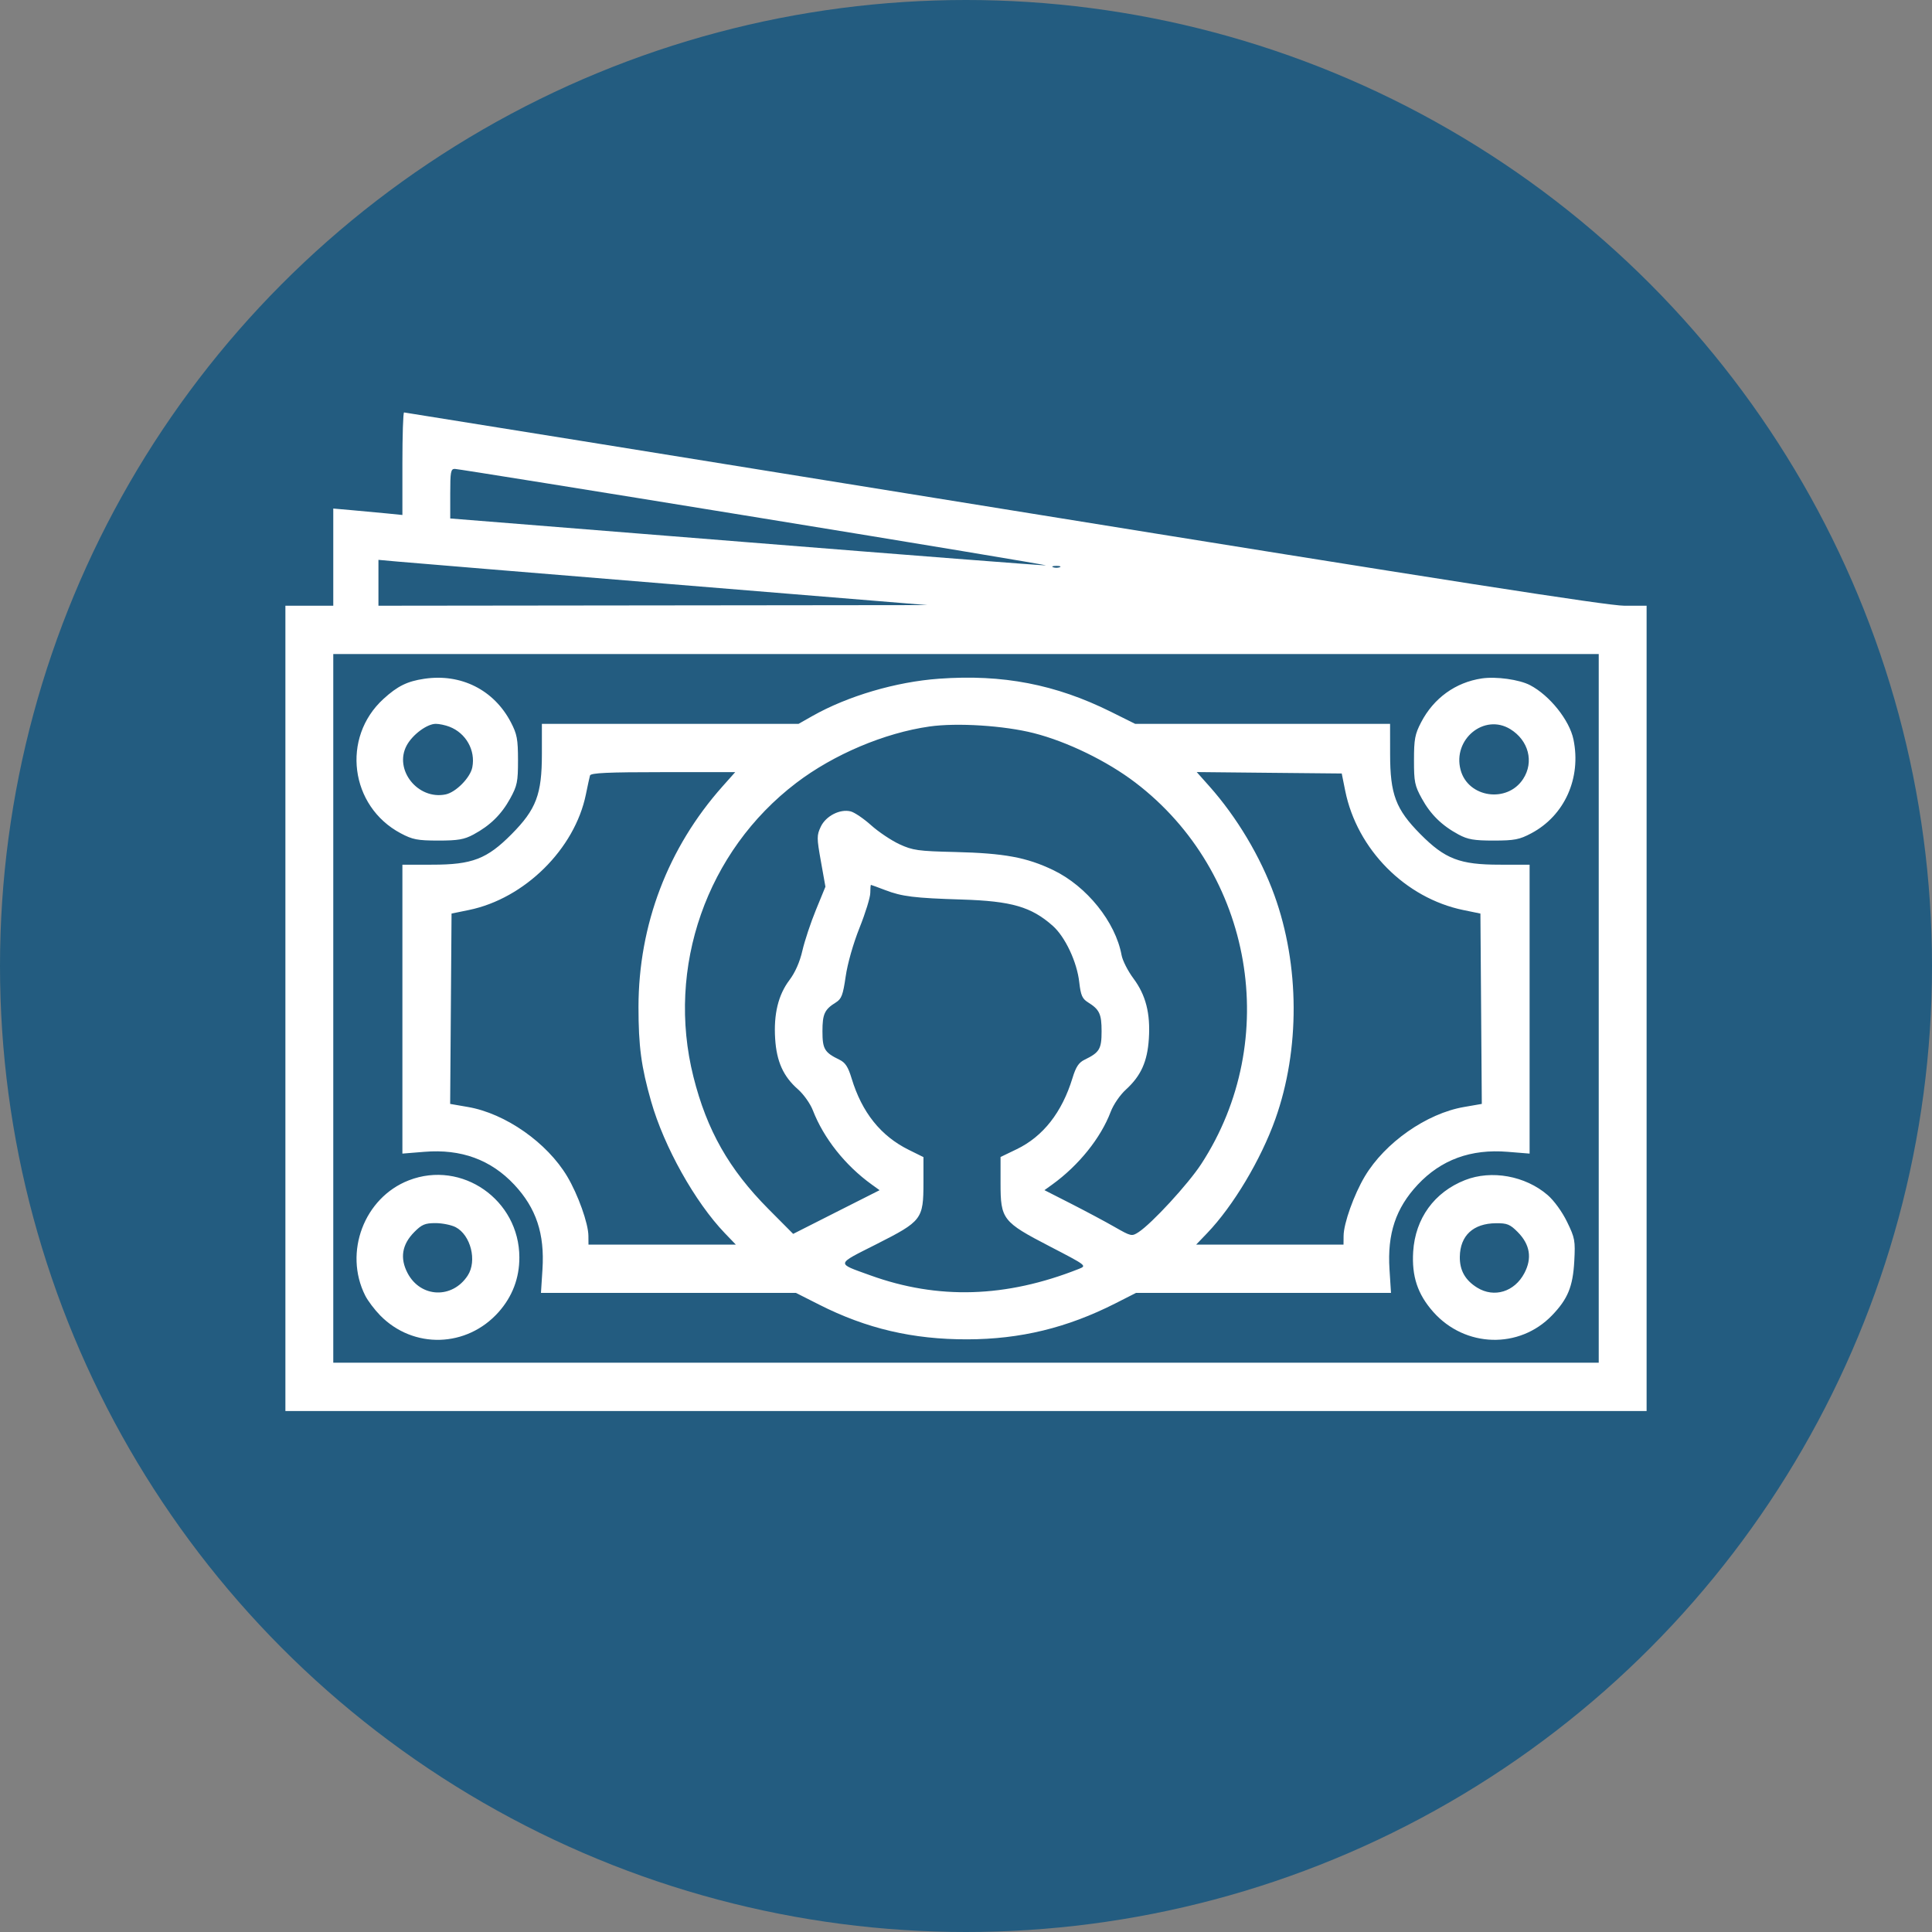
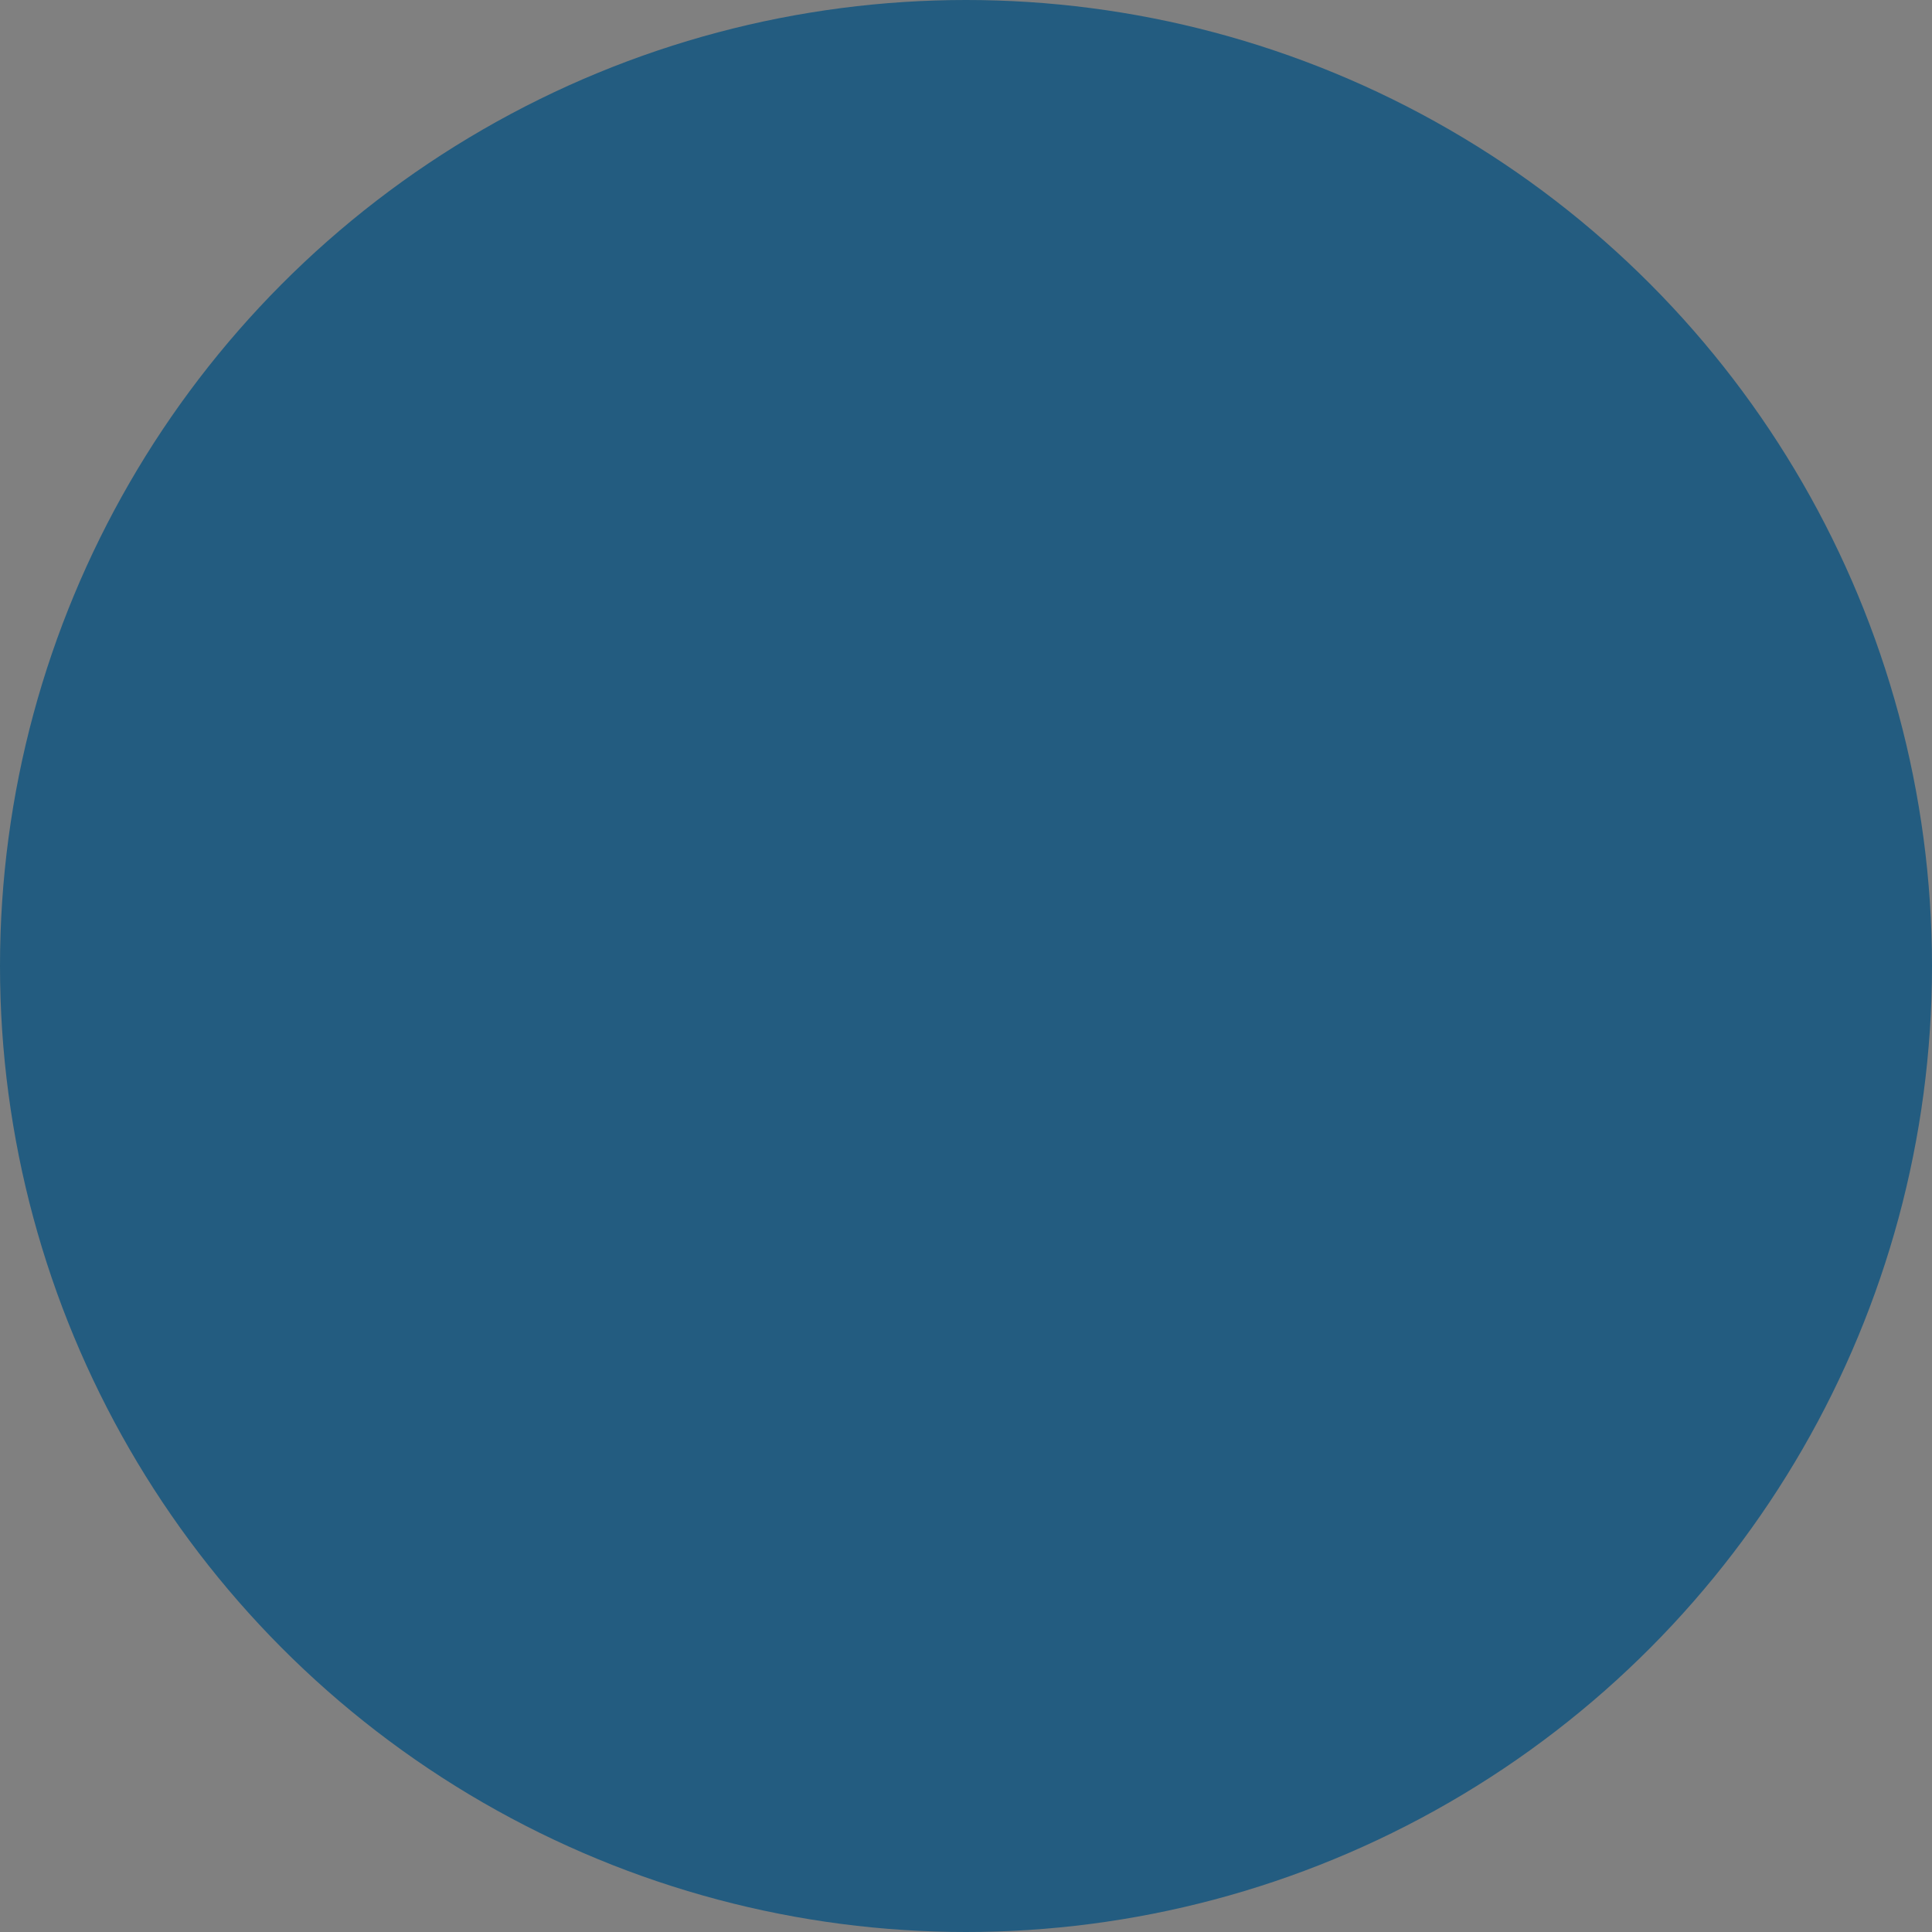
<svg xmlns="http://www.w3.org/2000/svg" width="50" height="50" viewBox="0 0 50 50" fill="none">
  <rect x="0" y="0" width="50" height="50" fill="#808080" stroke="none" />
  <circle cx="25" cy="25" r="25" fill="#235C80" />
-   <path fill-rule="evenodd" clip-rule="evenodd" d="M10.414 12.001V13.328L10.018 13.288C9.8 13.267 9.398 13.229 9.124 13.205L8.625 13.161V14.419V15.676H8.005H7.386V26.097V36.517H25H42.614V26.097V15.676H42.037C41.611 15.676 37.407 15.021 25.98 13.175C17.466 11.8 10.481 10.674 10.457 10.674C10.433 10.674 10.414 11.271 10.414 12.001ZM19.53 13.38C23.73 14.063 27.121 14.626 27.064 14.632C27.007 14.638 23.516 14.367 19.306 14.03L11.652 13.418L11.652 12.776C11.652 12.209 11.666 12.133 11.772 12.135C11.839 12.136 15.33 12.696 19.53 13.38ZM17.397 15.12L24.002 15.66L16.898 15.668L9.794 15.676V15.083V14.489L10.293 14.534C10.568 14.559 13.764 14.823 17.397 15.12ZM27.425 14.68C27.378 14.699 27.3 14.699 27.253 14.68C27.206 14.661 27.245 14.645 27.339 14.645C27.434 14.645 27.473 14.661 27.425 14.68ZM41.375 26.097V35.267H25H8.625V26.097V16.927H25H41.375V26.097ZM10.978 17.567C10.538 17.632 10.288 17.756 9.924 18.088C8.828 19.088 9.057 20.869 10.371 21.566C10.678 21.729 10.803 21.753 11.342 21.754C11.853 21.754 12.013 21.726 12.252 21.598C12.685 21.365 12.977 21.078 13.204 20.665C13.386 20.333 13.406 20.233 13.406 19.671C13.405 19.129 13.381 18.999 13.222 18.694C12.784 17.853 11.929 17.424 10.978 17.567ZM24.302 17.565C23.189 17.645 21.942 18.012 21.027 18.529L20.667 18.733H17.346H14.024L14.024 19.514C14.024 20.558 13.878 20.944 13.241 21.587C12.604 22.23 12.221 22.378 11.188 22.378L10.414 22.379V26.117V29.855L10.982 29.809C11.934 29.731 12.703 30.012 13.31 30.66C13.877 31.267 14.098 31.93 14.039 32.85L14 33.46H17.3H20.599L21.2 33.764C22.423 34.384 23.625 34.665 25.034 34.662C26.408 34.659 27.617 34.365 28.869 33.73L29.4 33.46H32.7H35.999L35.96 32.85C35.901 31.93 36.122 31.267 36.69 30.66C37.297 30.012 38.066 29.731 39.018 29.809L39.586 29.855V26.117V22.379L38.812 22.378C37.778 22.378 37.396 22.23 36.759 21.587C36.122 20.944 35.976 20.558 35.976 19.514L35.975 18.733H32.676H29.377L28.754 18.423C27.319 17.71 25.949 17.446 24.302 17.565ZM38.348 17.558C37.668 17.66 37.103 18.068 36.778 18.694C36.619 18.999 36.594 19.129 36.594 19.671C36.593 20.233 36.613 20.333 36.796 20.665C37.023 21.078 37.315 21.365 37.748 21.598C37.987 21.726 38.147 21.754 38.657 21.754C39.196 21.753 39.322 21.729 39.629 21.566C40.491 21.109 40.928 20.137 40.721 19.137C40.618 18.638 40.105 17.997 39.598 17.732C39.318 17.586 38.72 17.503 38.348 17.558ZM11.63 18.807C12.059 18.971 12.311 19.418 12.223 19.86C12.17 20.128 11.796 20.507 11.53 20.56C10.812 20.705 10.189 19.921 10.524 19.294C10.675 19.012 11.051 18.733 11.279 18.733C11.366 18.733 11.524 18.766 11.63 18.807ZM26.757 18.974C27.62 19.194 28.654 19.697 29.383 20.253C32.432 22.577 33.181 26.914 31.087 30.126C30.749 30.644 29.808 31.666 29.464 31.889C29.29 32.002 29.272 31.997 28.845 31.753C28.603 31.614 28.096 31.344 27.718 31.151L27.03 30.801L27.233 30.655C27.918 30.16 28.489 29.45 28.745 28.772C28.817 28.584 28.987 28.335 29.142 28.195C29.528 27.842 29.694 27.474 29.732 26.885C29.775 26.227 29.654 25.753 29.333 25.322C29.189 25.129 29.051 24.857 29.026 24.718C28.869 23.86 28.123 22.933 27.255 22.517C26.57 22.188 25.986 22.081 24.725 22.05C23.758 22.027 23.623 22.008 23.276 21.848C23.066 21.75 22.737 21.53 22.545 21.358C22.353 21.186 22.115 21.024 22.016 20.999C21.739 20.929 21.373 21.117 21.241 21.396C21.136 21.62 21.136 21.682 21.245 22.292L21.362 22.948L21.117 23.546C20.982 23.875 20.824 24.35 20.766 24.602C20.699 24.896 20.579 25.167 20.431 25.364C20.141 25.747 20.02 26.246 20.061 26.885C20.099 27.475 20.272 27.858 20.651 28.191C20.797 28.319 20.971 28.564 21.037 28.736C21.318 29.46 21.875 30.162 22.56 30.655L22.764 30.802L21.645 31.367L20.527 31.933L19.888 31.29C18.866 30.261 18.294 29.253 17.946 27.868C17.234 25.036 18.288 22.026 20.608 20.261C21.576 19.524 22.889 18.968 24.054 18.802C24.767 18.7 25.988 18.778 26.757 18.974ZM39.088 18.871C39.561 19.163 39.705 19.719 39.419 20.159C39.008 20.793 37.993 20.647 37.8 19.925C37.589 19.132 38.414 18.456 39.088 18.871ZM18.702 20.348C17.286 21.938 16.526 23.933 16.524 26.062C16.524 27.076 16.595 27.609 16.851 28.504C17.186 29.679 17.986 31.109 18.759 31.915L19.043 32.21H17.136H15.23L15.228 31.984C15.226 31.662 14.959 30.915 14.679 30.445C14.157 29.57 13.079 28.816 12.112 28.649L11.65 28.569L11.668 26.106L11.686 23.643L12.134 23.551C13.576 23.256 14.876 21.971 15.163 20.558C15.208 20.337 15.256 20.118 15.269 20.07C15.289 20.003 15.727 19.983 17.16 19.983H19.027L18.702 20.348ZM34.814 20.465C35.12 21.982 36.368 23.242 37.871 23.552L38.313 23.643L38.331 26.106L38.349 28.569L37.888 28.649C36.92 28.816 35.843 29.57 35.321 30.445C35.041 30.915 34.774 31.662 34.772 31.984L34.77 32.21H32.864H30.957L31.24 31.915C31.916 31.21 32.631 30.013 33.006 28.961C33.646 27.162 33.637 24.981 32.981 23.168C32.621 22.172 32.009 21.147 31.297 20.347L30.971 19.981L32.847 20L34.724 20.018L34.814 20.465ZM22.91 23.036C23.343 23.202 23.662 23.242 24.897 23.28C26.18 23.32 26.69 23.468 27.246 23.961C27.567 24.246 27.873 24.896 27.931 25.42C27.97 25.759 28.008 25.847 28.157 25.94C28.455 26.126 28.509 26.241 28.509 26.69C28.509 27.148 28.455 27.238 28.07 27.425C27.918 27.498 27.844 27.61 27.755 27.903C27.483 28.79 26.995 29.412 26.311 29.742L25.894 29.943V30.615C25.894 31.557 25.945 31.622 27.169 32.257C28.125 32.753 28.129 32.756 27.924 32.838C26.038 33.586 24.277 33.64 22.522 33.005C21.632 32.683 21.621 32.736 22.683 32.199C23.86 31.603 23.898 31.553 23.899 30.609L23.899 29.946L23.519 29.758C22.793 29.399 22.307 28.79 22.039 27.907C21.949 27.609 21.876 27.499 21.724 27.425C21.338 27.238 21.285 27.148 21.285 26.69C21.285 26.243 21.339 26.125 21.631 25.944C21.779 25.851 21.816 25.754 21.886 25.271C21.934 24.937 22.081 24.421 22.245 24.01C22.398 23.628 22.523 23.222 22.523 23.108C22.523 22.994 22.531 22.901 22.54 22.901C22.55 22.901 22.716 22.962 22.91 23.036ZM10.58 30.547C9.425 30.995 8.889 32.413 9.452 33.53C9.519 33.663 9.694 33.895 9.839 34.043C10.698 34.919 12.082 34.88 12.905 33.955C13.26 33.554 13.442 33.078 13.441 32.542C13.44 31.052 11.952 30.014 10.58 30.547ZM37.914 30.541C37.119 30.854 36.628 31.532 36.573 32.391C36.533 33.032 36.688 33.496 37.095 33.955C37.917 34.879 39.321 34.919 40.165 34.043C40.574 33.619 40.706 33.298 40.742 32.643C40.771 32.105 40.759 32.039 40.555 31.621C40.428 31.359 40.219 31.072 40.053 30.928C39.476 30.43 38.598 30.271 37.914 30.541ZM11.792 31.759C12.183 31.964 12.351 32.631 12.105 33.01C11.708 33.621 10.885 33.589 10.548 32.948C10.345 32.561 10.402 32.207 10.722 31.885C10.915 31.69 11 31.654 11.27 31.654C11.446 31.654 11.681 31.702 11.792 31.759ZM39.278 31.885C39.597 32.207 39.655 32.561 39.451 32.948C39.197 33.432 38.67 33.595 38.231 33.325C37.919 33.132 37.775 32.877 37.78 32.525C37.788 31.976 38.127 31.662 38.716 31.657C39.004 31.654 39.081 31.686 39.278 31.885Z" fill="white" />
</svg>